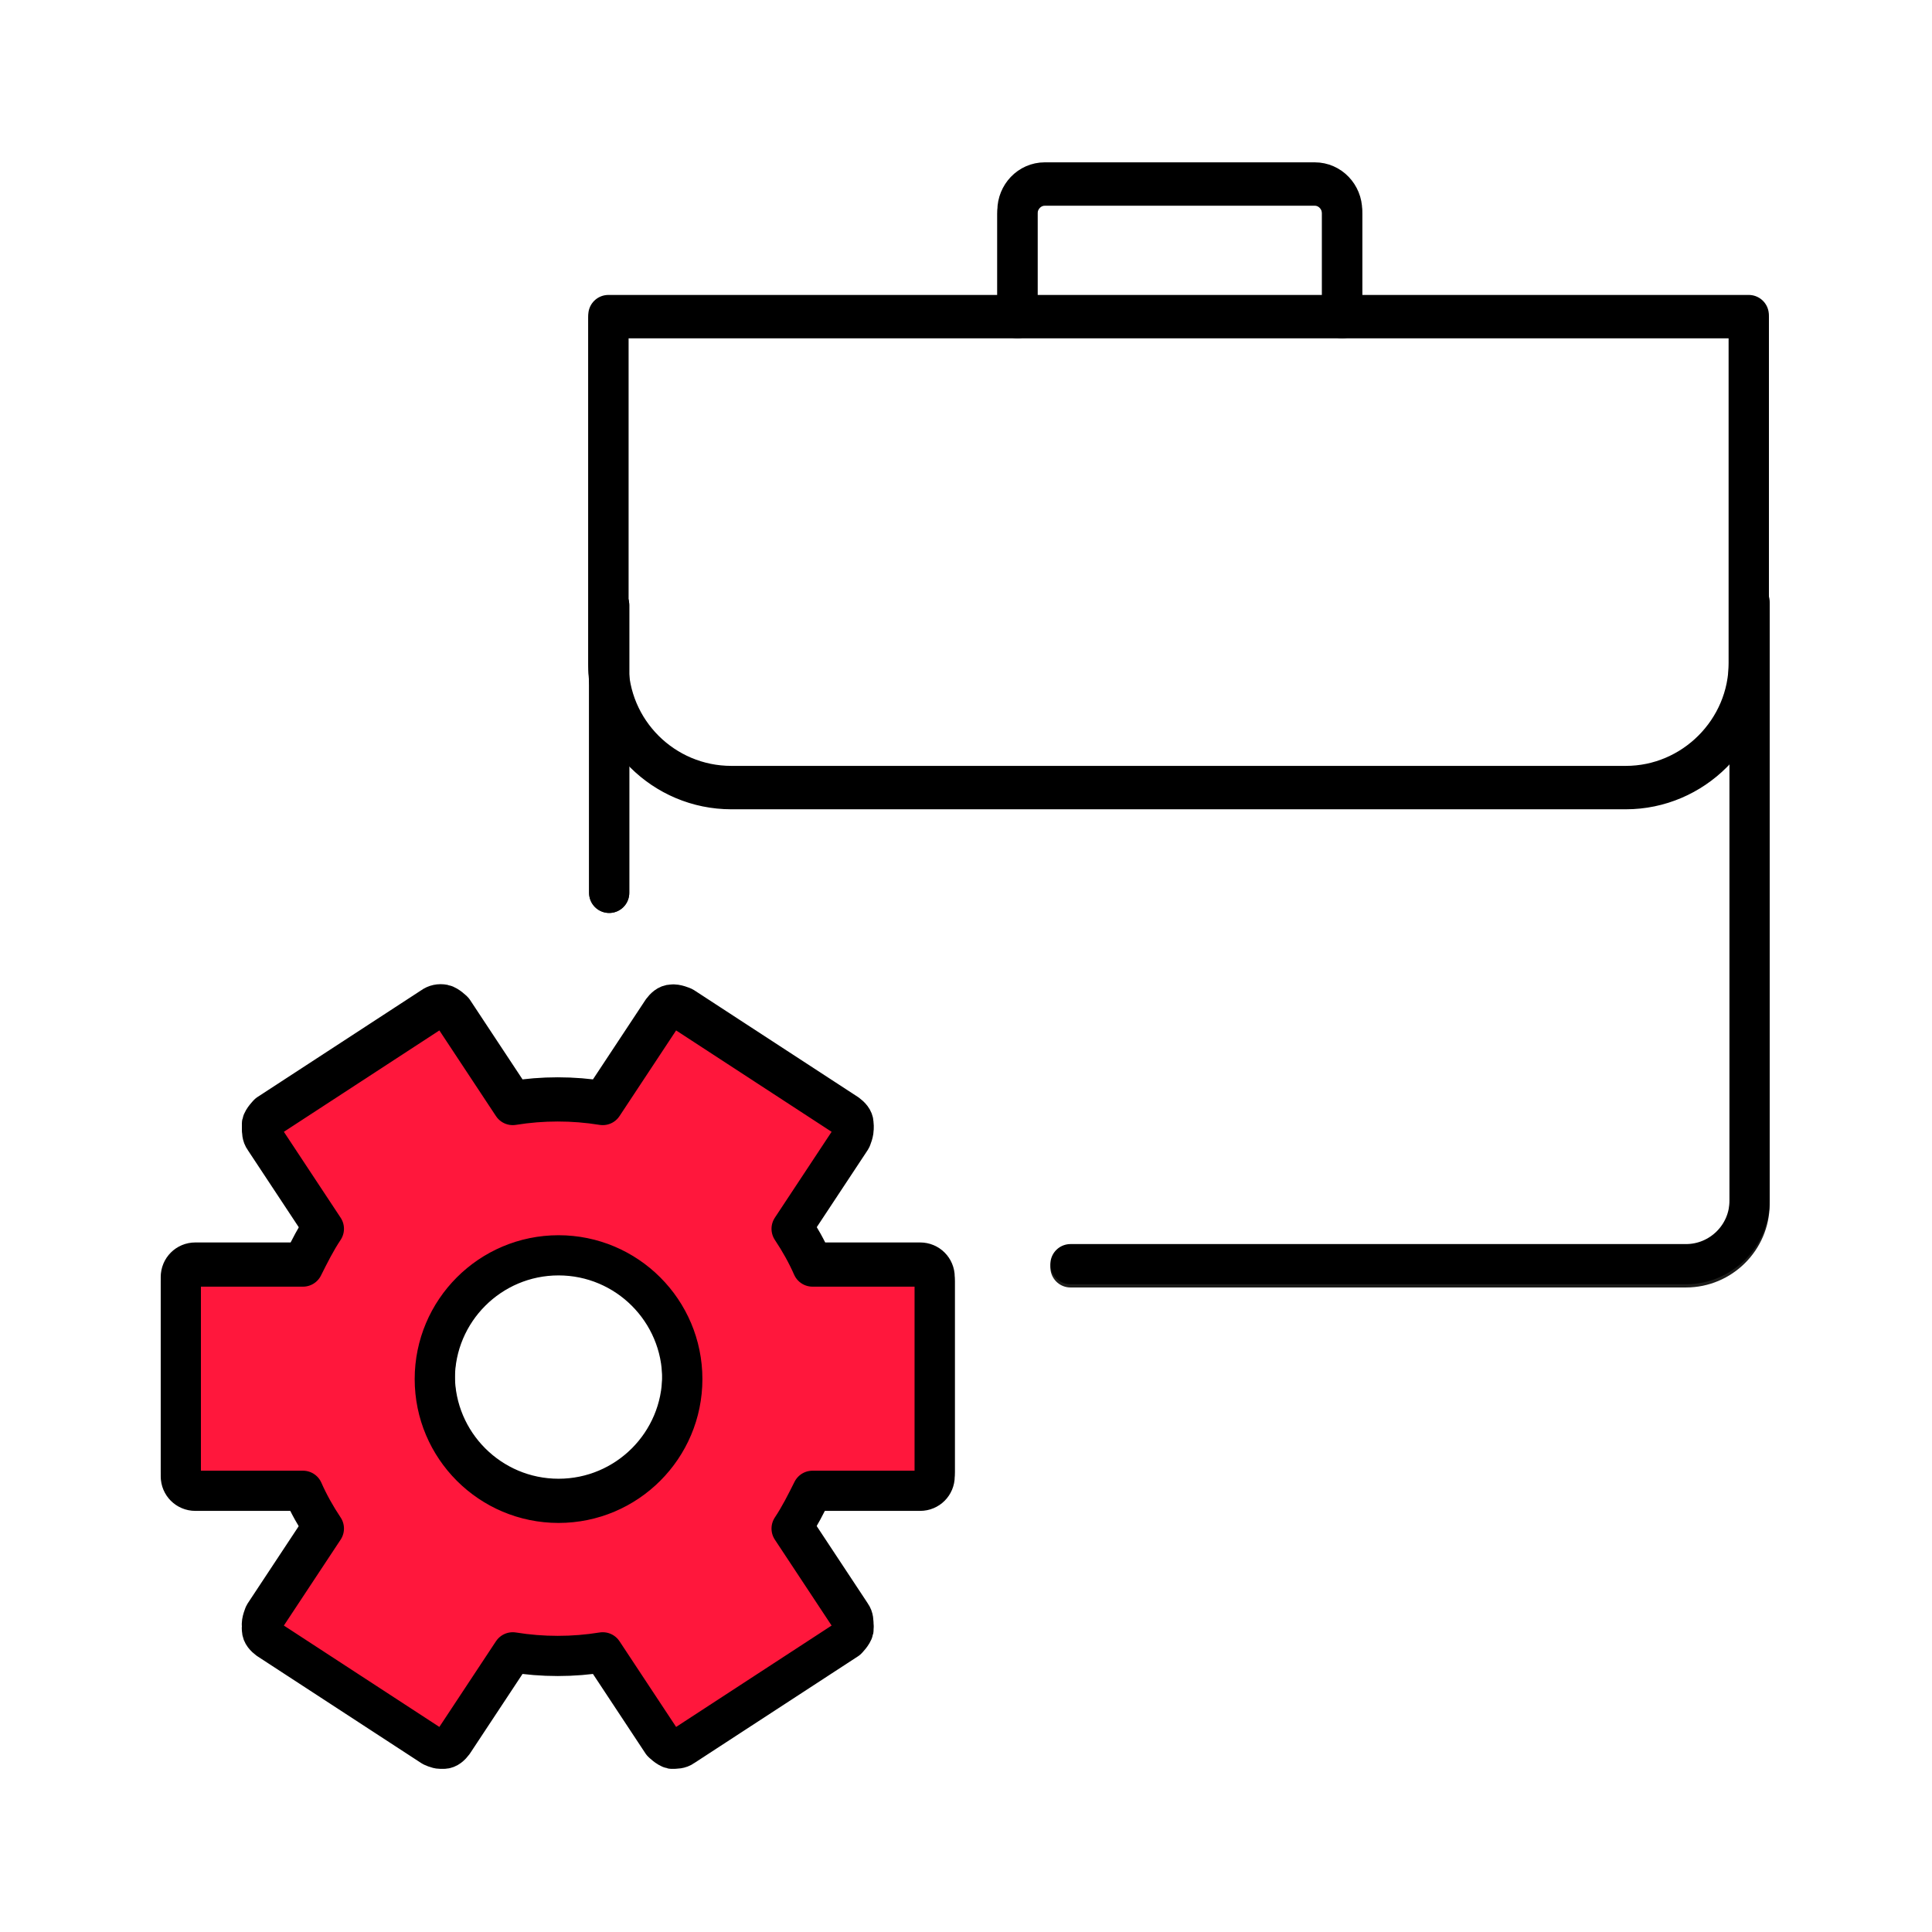
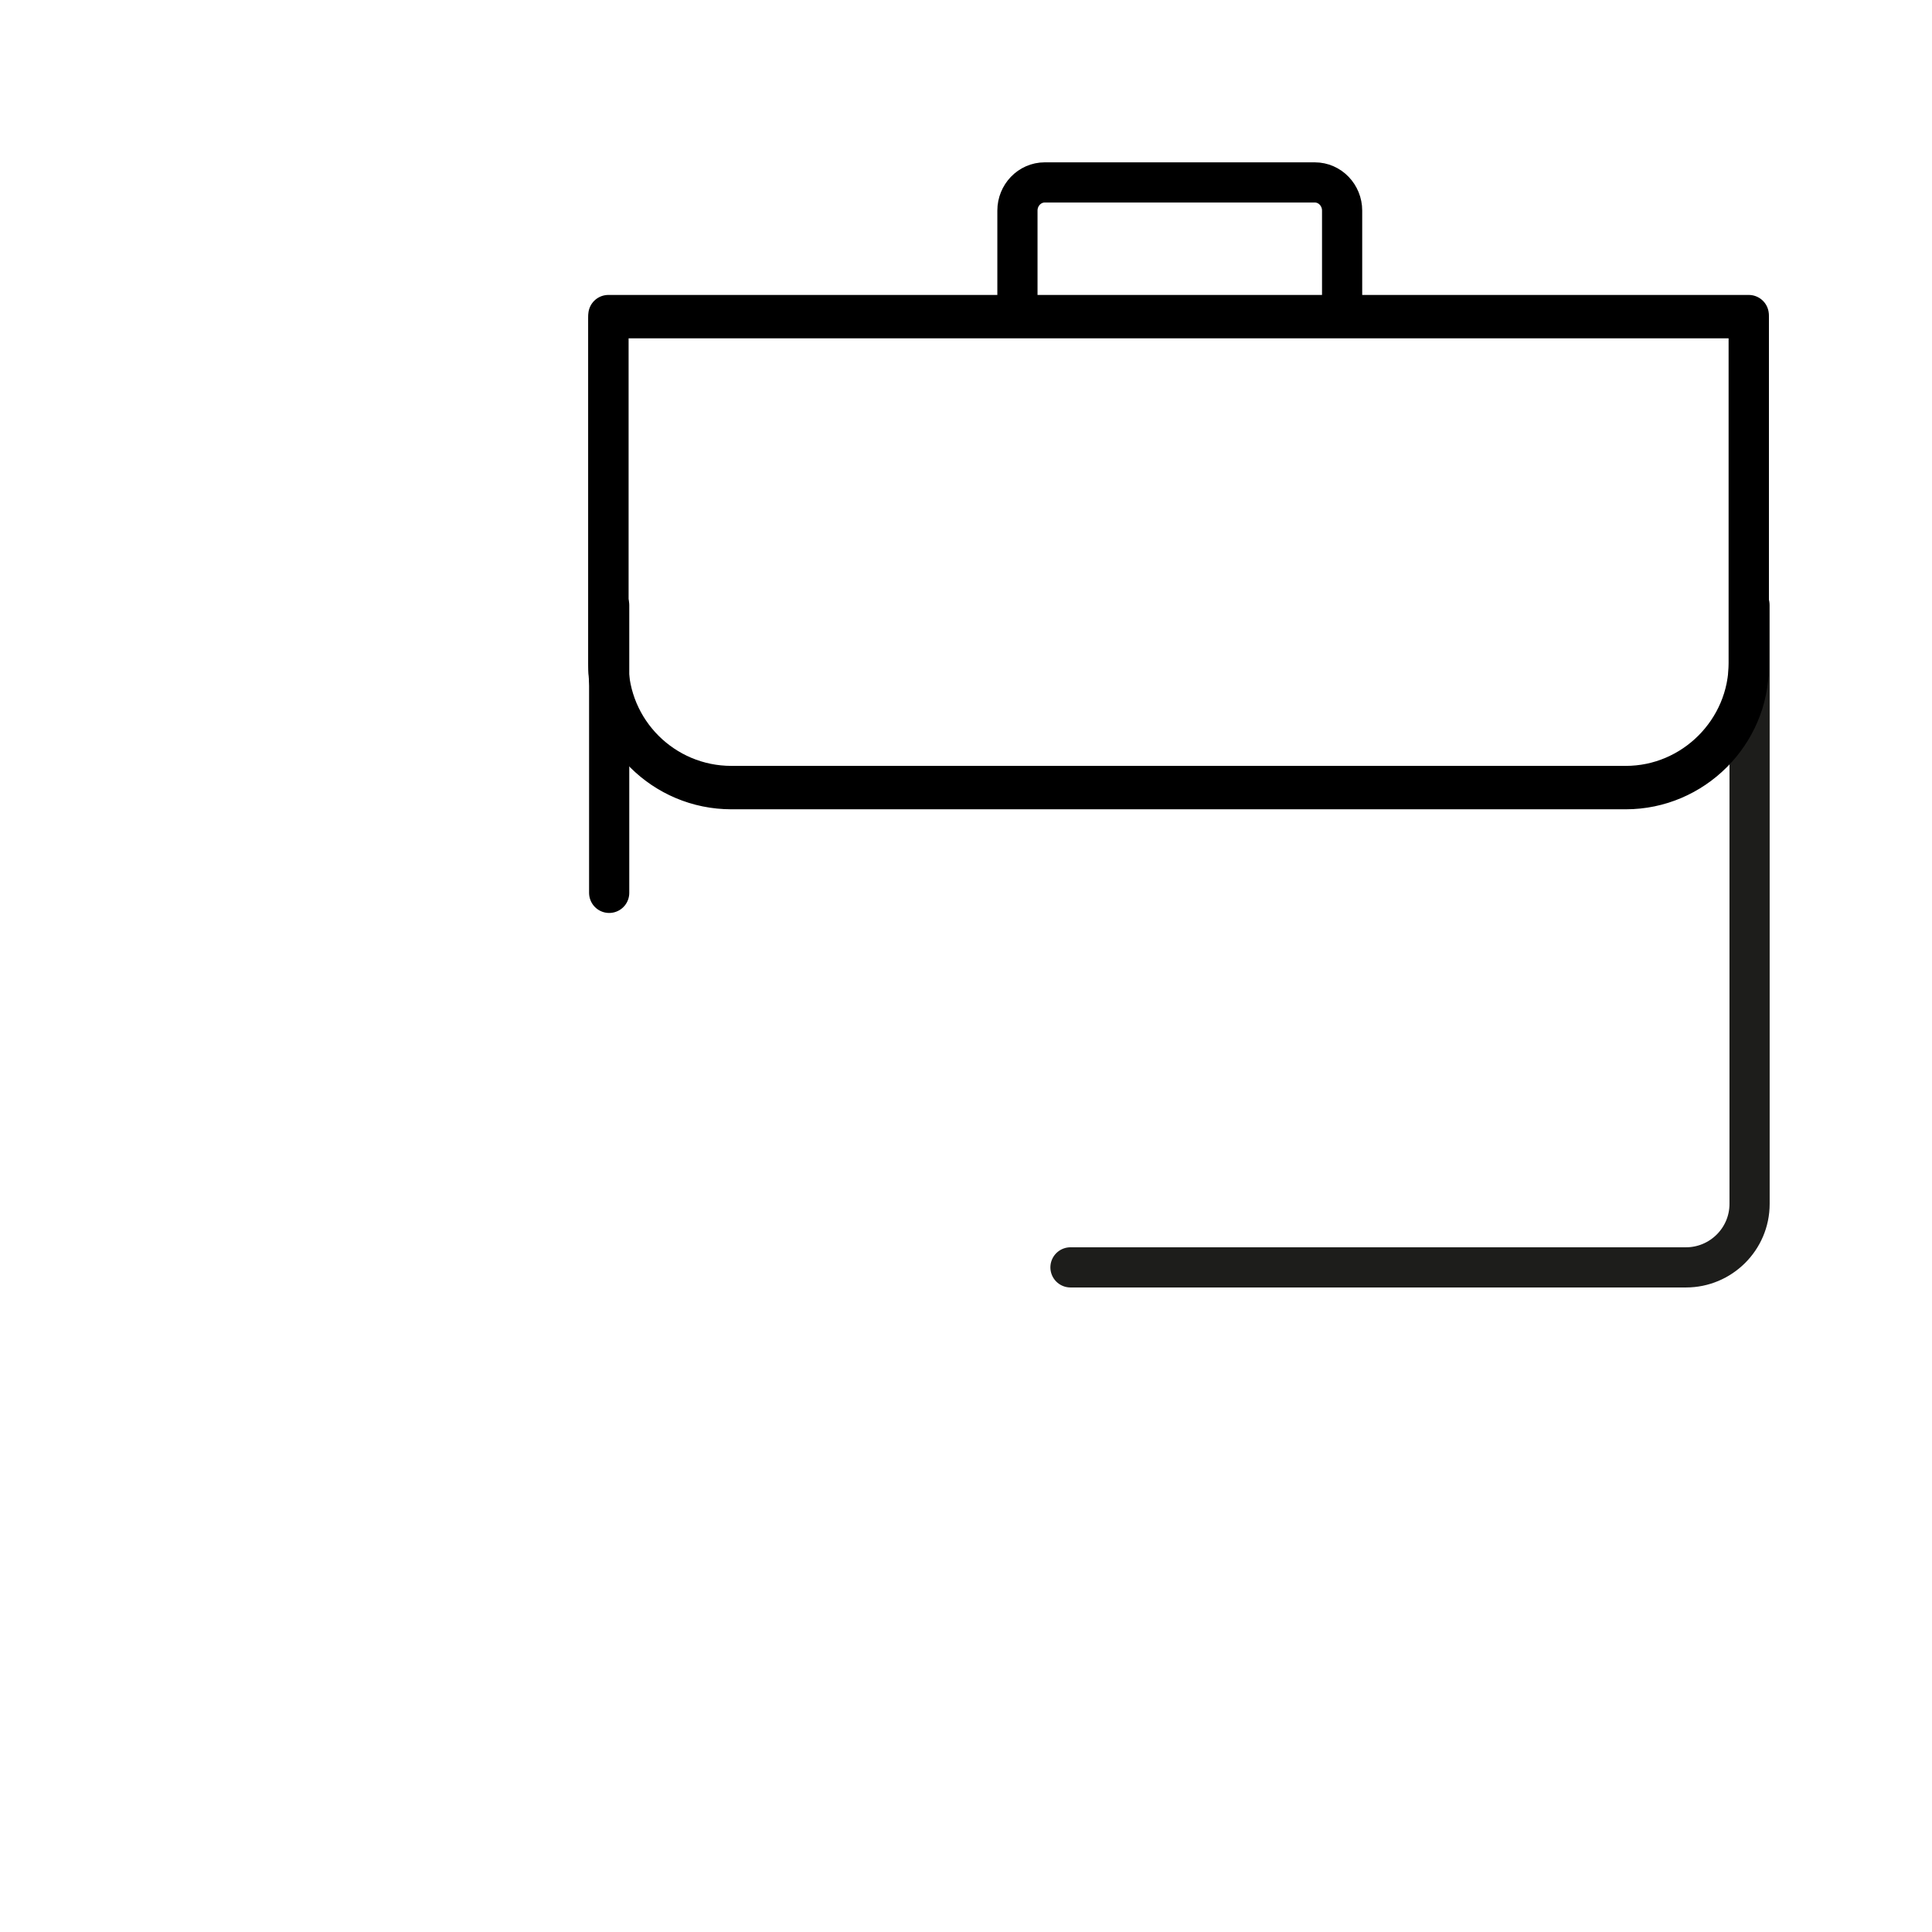
<svg xmlns="http://www.w3.org/2000/svg" id="Portfolio_Management_0.5" viewBox="0 0 24.04 24.04">
  <defs>
    <style>.cls-1{fill:#e4042a;}.cls-1,.cls-2,.cls-3{stroke-width:.5px;}.cls-1,.cls-2,.cls-3,.cls-4,.cls-5{stroke-linecap:round;stroke-linejoin:round;}.cls-1,.cls-3,.cls-4,.cls-5{stroke:#000;}.cls-2{stroke:#1d1d1b;}.cls-2,.cls-3,.cls-5{fill:none;}.cls-4{fill:#ff173c;}.cls-4,.cls-5{stroke-width:.5px;}</style>
  </defs>
  <path class="cls-2" d="m13.32,15.77h7.66c.43,0,.79-.35.79-.79v-7.45" />
-   <line class="cls-2" x1="7.58" y1="7.53" x2="7.58" y2="11.11" />
-   <path class="cls-3" d="m12.66,3.96v-1.3c0-.19.15-.35.34-.35h3.36c.19,0,.34.16.34.35v1.3" />
  <path class="cls-3" d="m9.1,9.82c-.84,0-1.53-.68-1.53-1.53V3.96h14.19v4.33c0,.84-.69,1.53-1.53,1.53h-11.14Z" />
-   <path class="cls-1" d="m11.45,15.71h-1.34c-.07-.16-.16-.32-.26-.47l.74-1.12s.04-.09.03-.14c0-.05-.04-.09-.08-.12l-2.04-1.33s-.09-.04-.14-.03c-.05,0-.09.04-.12.08l-.74,1.12c-.37-.06-.75-.06-1.12,0l-.74-1.12s-.07-.07-.12-.08c-.05-.01-.1,0-.14.03l-2.04,1.33s-.07.07-.08.12c0,.05,0,.1.03.14l.74,1.12c-.1.15-.18.31-.26.47h-1.34c-.1,0-.18.08-.18.18v2.43c0,.1.08.18.18.18h1.34c.07.16.16.32.26.47l-.74,1.12s-.04.09-.03.14c0,.05.04.09.08.12l2.04,1.33s.06.03.1.03h0s.02,0,.04,0c.05,0,.09-.04.12-.08l.74-1.12c.37.06.75.06,1.12,0l.74,1.12s.07.07.12.08c.05,0,.1,0,.14-.03l2.04-1.33s.07-.07.08-.12c0-.05,0-.1-.03-.14l-.74-1.12c.1-.15.18-.31.26-.47h1.34c.1,0,.18-.08.18-.18v-2.43c0-.1-.08-.18-.18-.18Zm-4.5,2.94c-.85,0-1.54-.69-1.54-1.54s.69-1.54,1.54-1.54,1.54.69,1.54,1.54-.69,1.54-1.54,1.54Z" />
  <line class="cls-3" x1="7.58" y1="7.53" x2="7.58" y2="11.11" />
  <g>
-     <path class="cls-5" d="m13.32,15.73h7.66c.43,0,.79-.35.79-.79v-7.45" />
    <path class="cls-5" d="m12.66,3.92v-1.3c0-.19.15-.35.34-.35h3.36c.19,0,.34.16.34.35v1.3" />
    <path class="cls-5" d="m9.1,9.78c-.84,0-1.53-.68-1.53-1.53V3.92h14.19v4.33c0,.84-.69,1.53-1.53,1.53h-11.14Z" />
  </g>
-   <path class="cls-4" d="m11.45,15.76h-1.34c-.07-.16-.16-.32-.26-.47l.74-1.12s.04-.09.03-.14c0-.05-.04-.09-.08-.12l-2.04-1.33s-.09-.04-.14-.03c-.05,0-.09.04-.12.08l-.74,1.12c-.37-.06-.75-.06-1.12,0l-.74-1.12s-.07-.07-.12-.08c-.05-.01-.1,0-.14.03l-2.04,1.33s-.07.07-.08.12c0,.05,0,.1.03.14l.74,1.12c-.1.15-.18.31-.26.47h-1.34c-.1,0-.18.08-.18.18v2.43c0,.1.08.18.18.18h1.34c.07.16.16.32.26.47l-.74,1.12s-.04.09-.03.14c0,.05.04.09.08.12l2.04,1.33s.06.03.1.03h0s.02,0,.04,0c.05,0,.09-.04.12-.08l.74-1.12c.37.06.75.06,1.12,0l.74,1.12s.07.07.12.08c.05,0,.1,0,.14-.03l2.04-1.33s.07-.07.08-.12c0-.05,0-.1-.03-.14l-.74-1.12c.1-.15.18-.31.26-.47h1.34c.1,0,.18-.08.18-.18v-2.43c0-.1-.08-.18-.18-.18Zm-4.5,2.94c-.85,0-1.54-.69-1.54-1.54s.69-1.54,1.54-1.54,1.54.69,1.54,1.54-.69,1.54-1.54,1.54Z" />
</svg>